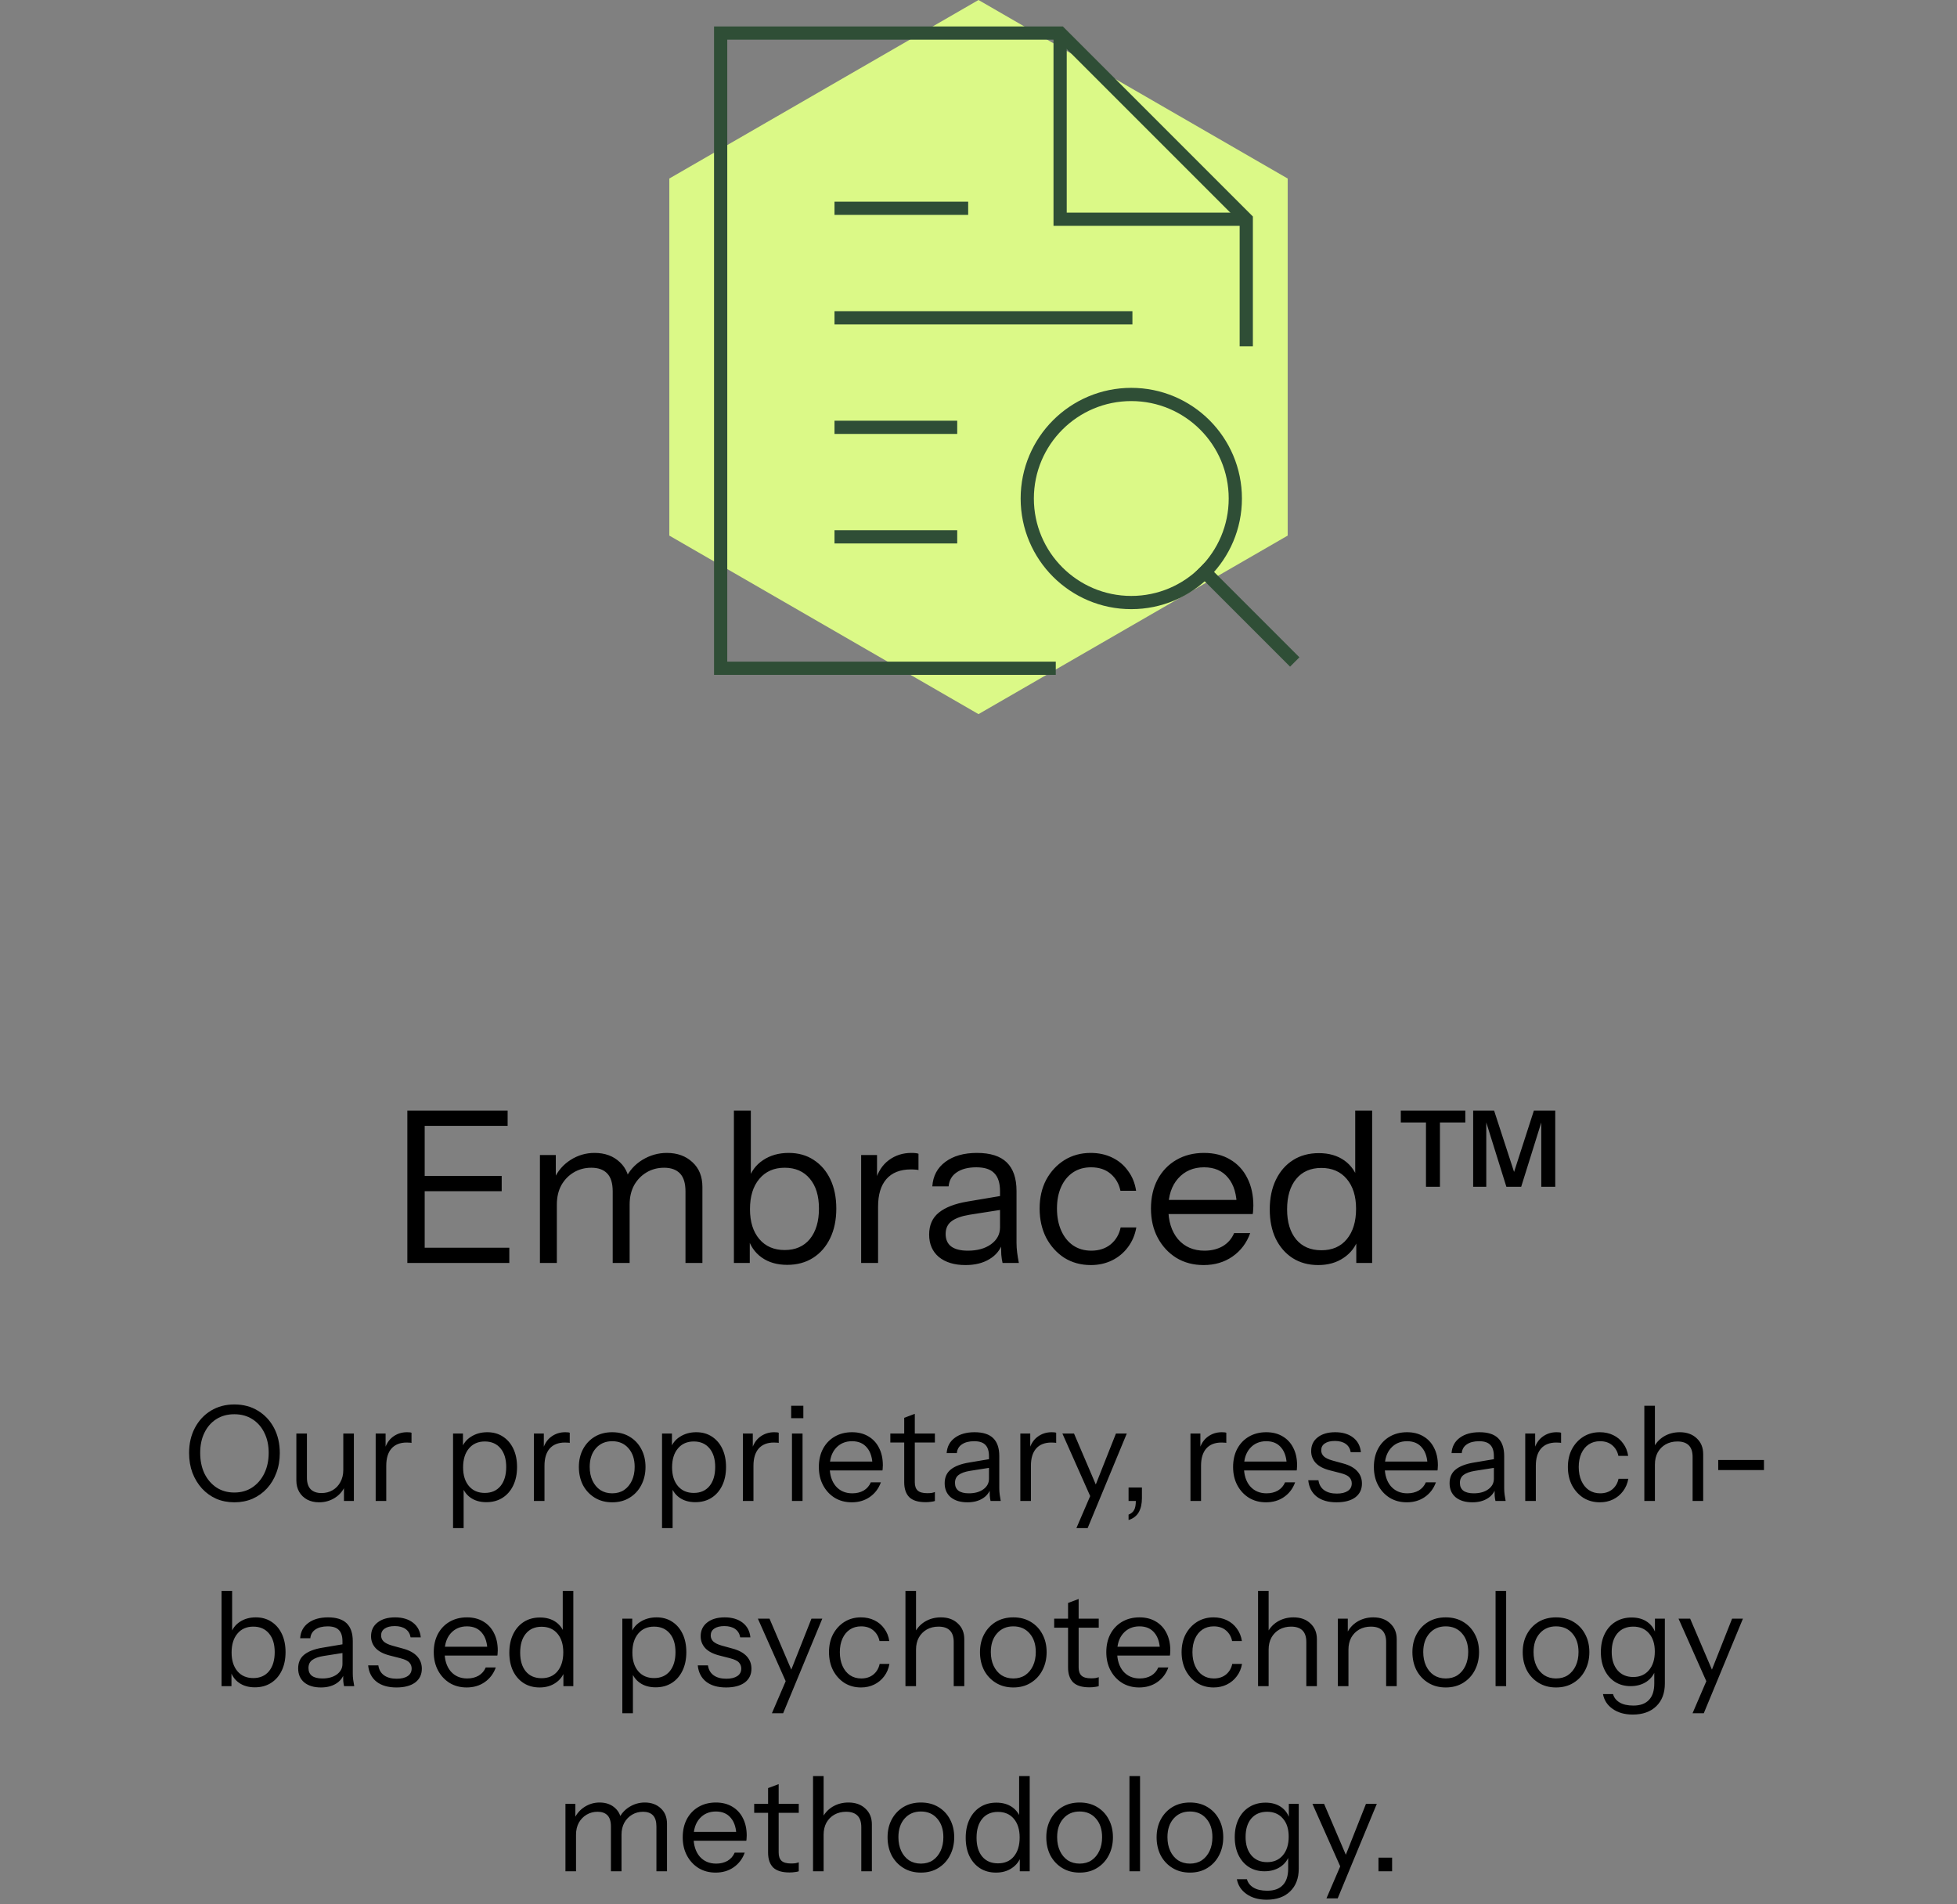
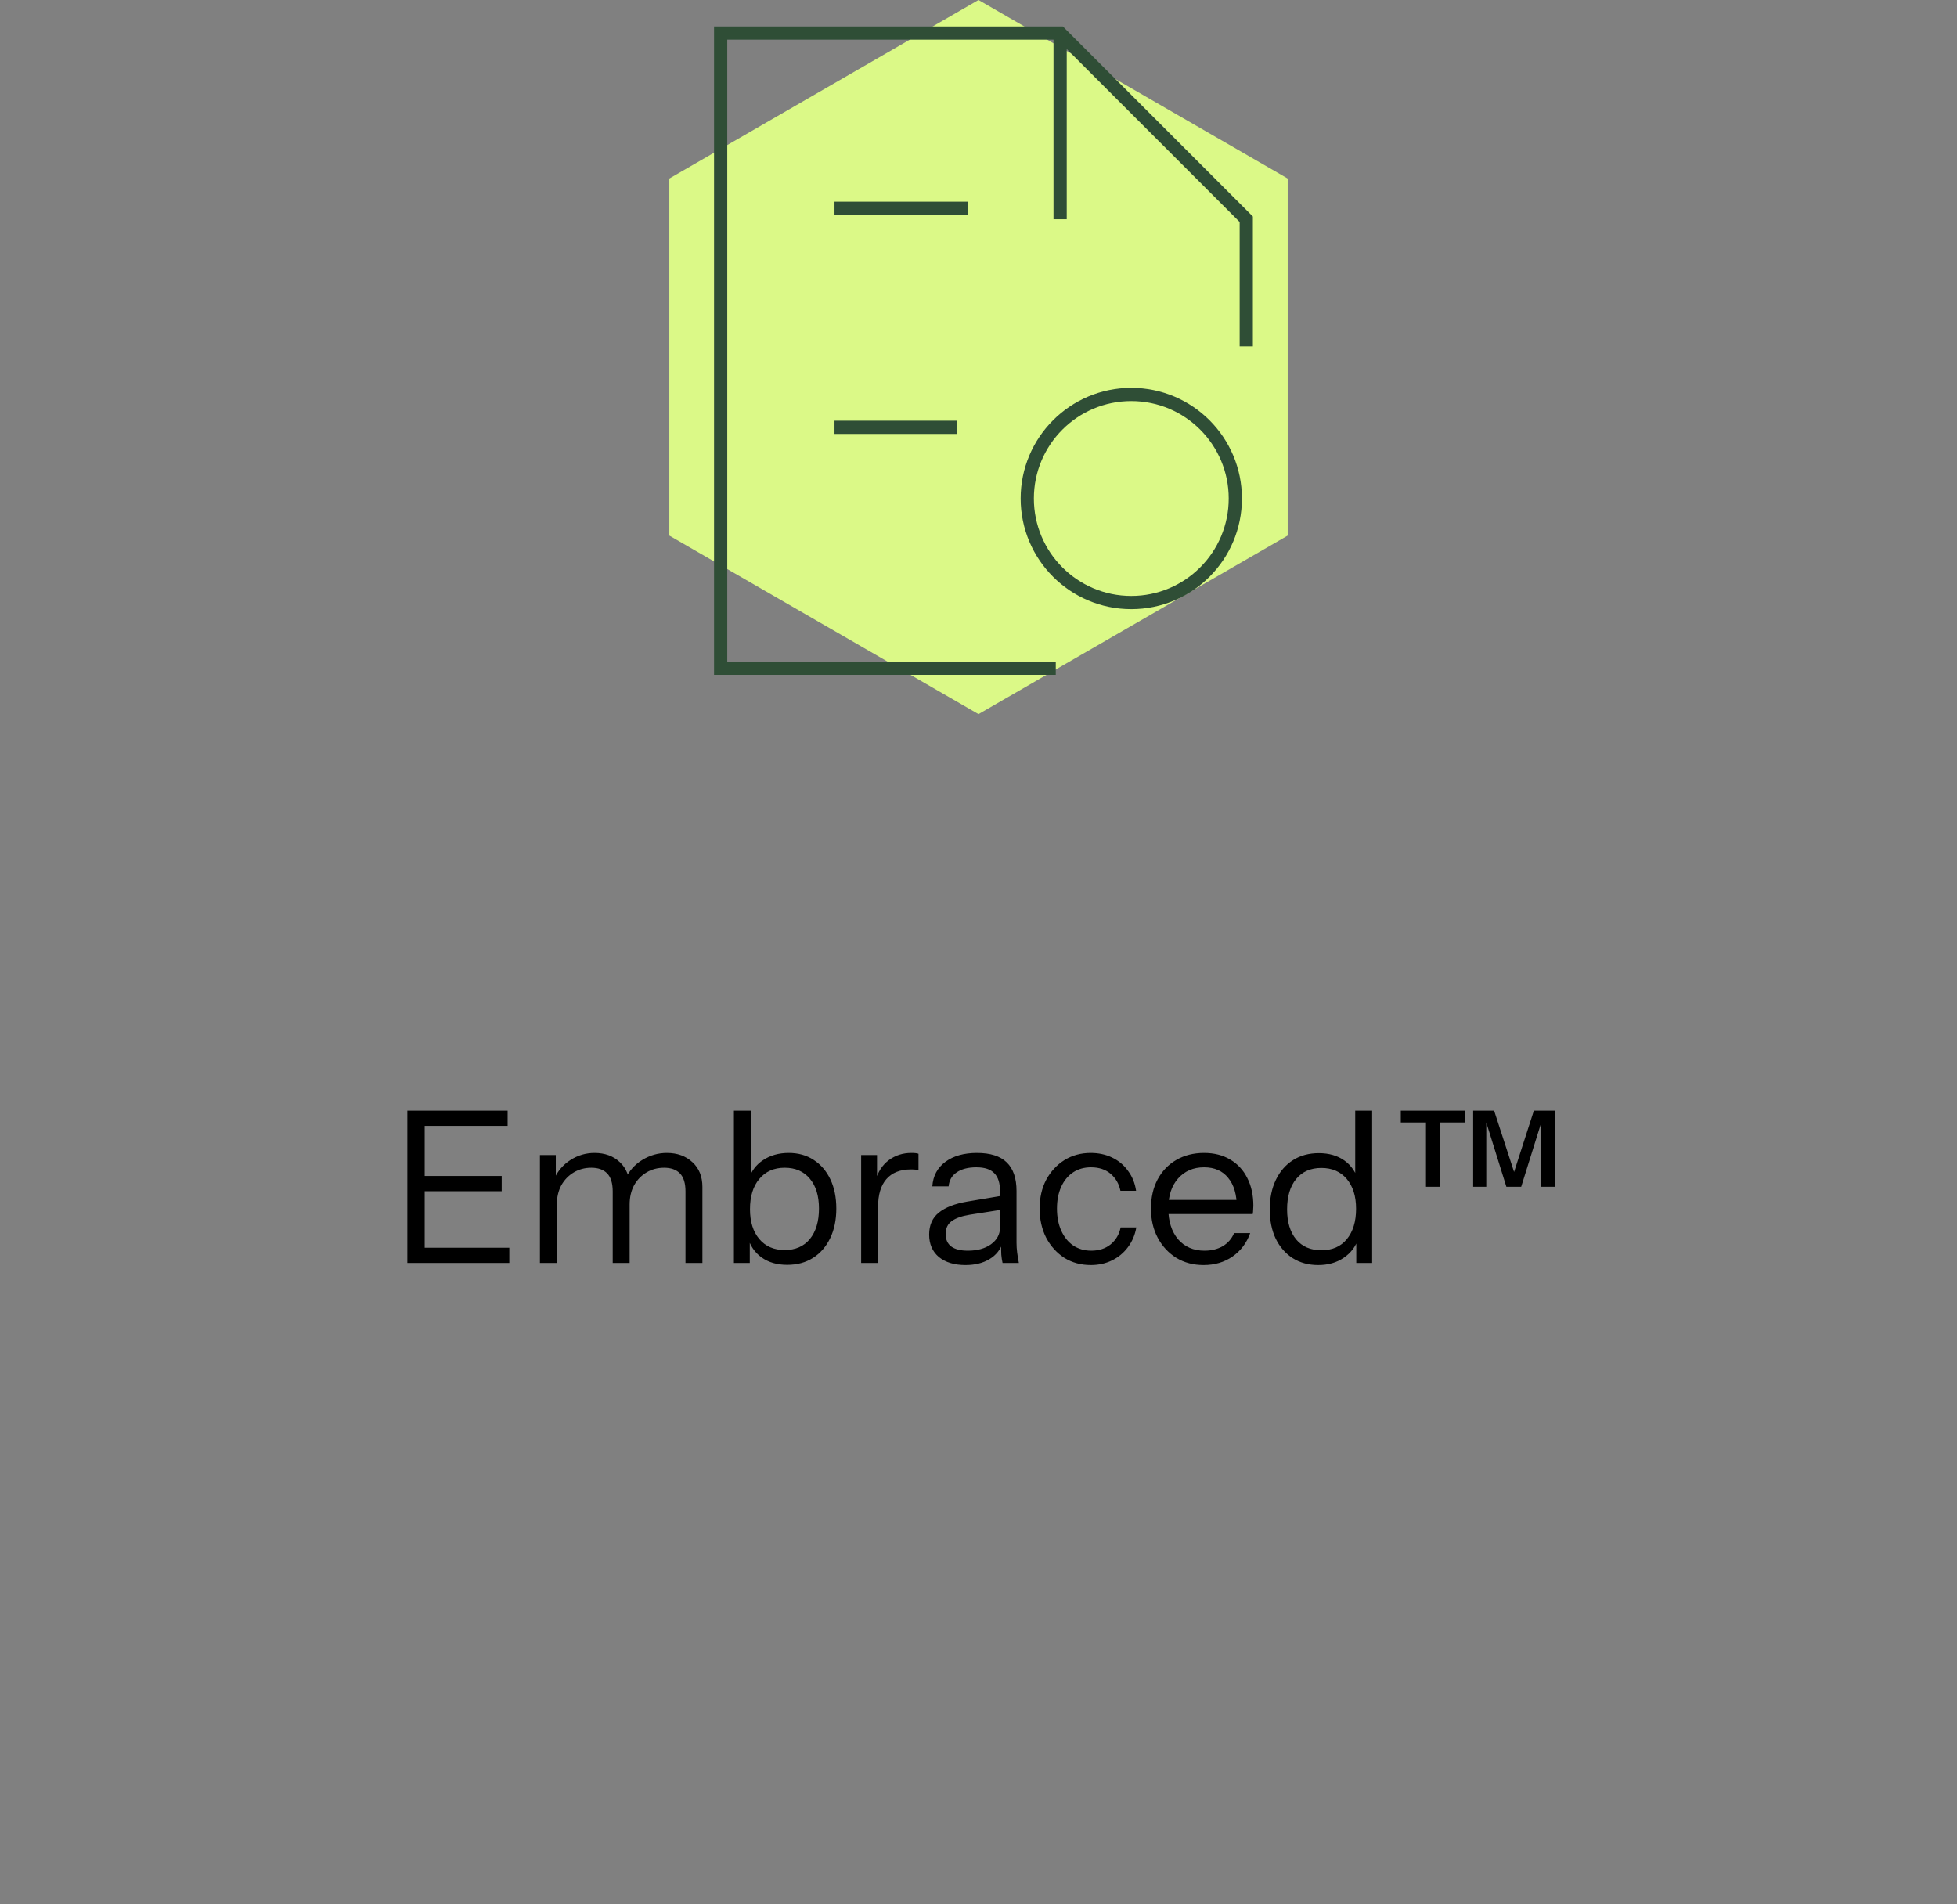
<svg xmlns="http://www.w3.org/2000/svg" width="296" height="288" viewBox="0 0 296 288" fill="none">
  <rect x="0" y="0" width="296" height="288" fill="#808080" stroke="none" />
  <path d="M148 0L194.765 27V81L148 108L101.235 81V27L148 0Z" fill="#DBF987" />
-   <path d="M160.344 5V33.156H188.5" stroke="#2F4E36" stroke-width="2" stroke-miterlimit="10" />
+   <path d="M160.344 5V33.156" stroke="#2F4E36" stroke-width="2" stroke-miterlimit="10" />
  <path d="M188.5 51.375V33.156L160.344 5H109V101.062H158.688" stroke="#2F4E36" stroke-width="2" stroke-miterlimit="10" stroke-linecap="square" />
-   <path d="M143.781 81.188H127.219" stroke="#2F4E36" stroke-width="2" stroke-miterlimit="10" stroke-linecap="square" />
  <path d="M143.781 64.625H127.219" stroke="#2F4E36" stroke-width="2" stroke-miterlimit="10" stroke-linecap="square" />
-   <path d="M170.281 48.062H127.219" stroke="#2F4E36" stroke-width="2" stroke-miterlimit="10" stroke-linecap="square" />
  <path d="M145.438 31.5H127.219" stroke="#2F4E36" stroke-width="2" stroke-miterlimit="10" stroke-linecap="square" />
-   <path d="M195.125 99.406L182.234 86.516" stroke="#2F4E36" stroke-width="2" stroke-miterlimit="10" stroke-linecap="square" />
  <path d="M171.109 91.125C179.799 91.125 186.844 84.081 186.844 75.391C186.844 66.701 179.799 59.656 171.109 59.656C162.42 59.656 155.375 66.701 155.375 75.391C155.375 84.081 162.42 91.125 171.109 91.125Z" stroke="#2F4E36" stroke-width="2" stroke-miterlimit="10" stroke-linecap="square" />
  <path d="M61.611 191V167.96H64.235V191H61.611ZM62.955 191V188.696H77.035V191H62.955ZM62.955 180.152V177.848H75.883V180.152H62.955ZM62.955 170.264V167.96H76.779V170.264H62.955ZM81.665 191V174.68H84.065V178.52H84.225V191H81.665ZM92.673 191V180.184C92.673 178.947 92.396 178.04 91.841 177.464C91.286 176.888 90.486 176.6 89.441 176.6C88.46 176.6 87.574 176.835 86.785 177.304C85.996 177.773 85.366 178.424 84.897 179.256C84.449 180.088 84.225 181.059 84.225 182.168L83.809 178.296C84.364 177.08 85.196 176.12 86.305 175.416C87.414 174.712 88.62 174.36 89.921 174.36C91.5 174.36 92.78 174.829 93.761 175.768C94.742 176.685 95.233 177.933 95.233 179.512V191H92.673ZM103.681 191V180.184C103.681 178.947 103.404 178.04 102.849 177.464C102.294 176.888 101.494 176.6 100.449 176.6C99.468 176.6 98.582 176.835 97.793 177.304C97.004 177.773 96.374 178.424 95.905 179.256C95.457 180.088 95.233 181.059 95.233 182.168L94.593 178.296C95.148 177.08 96.001 176.12 97.153 175.416C98.305 174.712 99.542 174.36 100.865 174.36C102.444 174.36 103.734 174.829 104.737 175.768C105.74 176.685 106.241 177.933 106.241 179.512V191H103.681ZM119.069 191.288C117.533 191.288 116.242 190.915 115.197 190.168C114.152 189.421 113.437 188.365 113.053 187L113.405 186.936V191H111.005V167.96H113.565V178.488L113.213 178.392C113.618 177.133 114.354 176.152 115.421 175.448C116.509 174.723 117.8 174.36 119.293 174.36C120.744 174.36 122.002 174.712 123.069 175.416C124.157 176.12 125 177.101 125.597 178.36C126.194 179.619 126.493 181.091 126.493 182.776C126.493 184.483 126.184 185.976 125.565 187.256C124.946 188.536 124.082 189.528 122.973 190.232C121.864 190.936 120.562 191.288 119.069 191.288ZM118.685 189.048C120.306 189.048 121.576 188.493 122.493 187.384C123.41 186.253 123.869 184.717 123.869 182.776C123.869 180.856 123.41 179.352 122.493 178.264C121.576 177.155 120.306 176.6 118.685 176.6C117.064 176.6 115.784 177.165 114.845 178.296C113.906 179.405 113.437 180.931 113.437 182.872C113.437 184.771 113.906 186.275 114.845 187.384C115.784 188.493 117.064 189.048 118.685 189.048ZM130.251 191V174.68H132.651V178.84H132.811V191H130.251ZM132.811 182.488L132.395 178.616C132.779 177.229 133.462 176.173 134.443 175.448C135.425 174.723 136.555 174.36 137.835 174.36C138.369 174.36 138.731 174.403 138.923 174.488V176.952C138.817 176.909 138.667 176.888 138.475 176.888C138.283 176.867 138.049 176.856 137.771 176.856C136.15 176.856 134.913 177.347 134.059 178.328C133.227 179.288 132.811 180.675 132.811 182.488ZM151.639 191C151.553 190.637 151.489 190.221 151.447 189.752C151.425 189.283 151.415 188.685 151.415 187.96H151.255V180.152C151.255 178.915 150.967 178.008 150.391 177.432C149.836 176.835 148.929 176.536 147.671 176.536C146.433 176.536 145.441 176.792 144.695 177.304C143.969 177.795 143.564 178.499 143.479 179.416H141.015C141.121 177.837 141.783 176.6 142.999 175.704C144.215 174.808 145.804 174.36 147.767 174.36C149.793 174.36 151.297 174.84 152.279 175.8C153.26 176.76 153.751 178.2 153.751 180.12V187.96C153.751 188.429 153.783 188.92 153.847 189.432C153.911 189.923 153.996 190.445 154.103 191H151.639ZM146.039 191.32C144.353 191.32 143.009 190.915 142.007 190.104C141.025 189.272 140.535 188.141 140.535 186.712C140.535 185.283 141.025 184.173 142.007 183.384C142.988 182.595 144.417 182.04 146.295 181.72L151.991 180.76V182.872L146.679 183.704C145.484 183.896 144.577 184.216 143.959 184.664C143.34 185.112 143.031 185.763 143.031 186.616C143.031 187.448 143.308 188.077 143.863 188.504C144.439 188.931 145.281 189.144 146.391 189.144C147.82 189.144 148.983 188.824 149.879 188.184C150.796 187.523 151.255 186.669 151.255 185.624L151.671 187.896C151.329 188.984 150.657 189.827 149.655 190.424C148.673 191.021 147.468 191.32 146.039 191.32ZM164.989 191.32C163.496 191.32 162.162 190.957 160.989 190.232C159.837 189.485 158.92 188.472 158.237 187.192C157.576 185.891 157.245 184.419 157.245 182.776C157.245 181.133 157.576 179.683 158.237 178.424C158.92 177.165 159.837 176.173 160.989 175.448C162.162 174.723 163.485 174.36 164.957 174.36C166.173 174.36 167.261 174.595 168.221 175.064C169.202 175.533 170.002 176.205 170.621 177.08C171.261 177.933 171.666 178.936 171.837 180.088H169.469C169.256 179.043 168.765 178.189 167.997 177.528C167.229 176.867 166.237 176.536 165.021 176.536C163.976 176.536 163.069 176.792 162.301 177.304C161.533 177.816 160.936 178.541 160.509 179.48C160.082 180.419 159.869 181.517 159.869 182.776C159.869 184.035 160.082 185.144 160.509 186.104C160.936 187.064 161.533 187.811 162.301 188.344C163.09 188.877 164.008 189.144 165.053 189.144C166.226 189.144 167.208 188.824 167.997 188.184C168.786 187.523 169.288 186.669 169.501 185.624H171.869C171.677 186.755 171.25 187.757 170.589 188.632C169.949 189.485 169.149 190.147 168.189 190.616C167.229 191.085 166.162 191.32 164.989 191.32ZM182.053 191.32C180.496 191.32 179.12 190.957 177.925 190.232C176.73 189.485 175.792 188.472 175.109 187.192C174.426 185.912 174.085 184.44 174.085 182.776C174.085 181.112 174.416 179.651 175.077 178.392C175.76 177.112 176.709 176.12 177.925 175.416C179.141 174.712 180.538 174.36 182.117 174.36C183.632 174.36 184.944 174.691 186.053 175.352C187.184 176.013 188.048 176.941 188.645 178.136C189.264 179.331 189.573 180.739 189.573 182.36C189.573 182.573 189.562 182.776 189.541 182.968C189.541 183.16 189.52 183.373 189.477 183.608H176.005V181.464H187.909L187.077 182.648C187.077 180.685 186.64 179.181 185.765 178.136C184.912 177.069 183.696 176.536 182.117 176.536C180.496 176.536 179.184 177.101 178.181 178.232C177.2 179.341 176.709 180.845 176.709 182.744C176.709 184.685 177.2 186.243 178.181 187.416C179.184 188.568 180.517 189.144 182.181 189.144C183.226 189.144 184.144 188.92 184.933 188.472C185.722 188.003 186.298 187.341 186.661 186.488H189.093C188.56 187.981 187.664 189.165 186.405 190.04C185.168 190.893 183.717 191.32 182.053 191.32ZM205.14 191V187.192L205.46 187.288C205.054 188.525 204.308 189.507 203.22 190.232C202.153 190.957 200.873 191.32 199.38 191.32C197.908 191.32 196.617 190.968 195.508 190.264C194.42 189.56 193.566 188.579 192.948 187.32C192.35 186.061 192.052 184.589 192.052 182.904C192.052 181.197 192.361 179.704 192.98 178.424C193.598 177.144 194.462 176.152 195.572 175.448C196.681 174.744 197.982 174.392 199.476 174.392C201.012 174.392 202.302 174.765 203.348 175.512C204.393 176.259 205.108 177.315 205.492 178.68L204.98 178.744V167.96H207.54V191H205.14ZM199.86 189.08C201.502 189.08 202.782 188.525 203.7 187.416C204.638 186.285 205.108 184.749 205.108 182.808C205.108 180.909 204.638 179.405 203.7 178.296C202.761 177.187 201.481 176.632 199.86 176.632C198.238 176.632 196.969 177.187 196.052 178.296C195.134 179.405 194.676 180.941 194.676 182.904C194.676 184.824 195.134 186.339 196.052 187.448C196.969 188.536 198.238 189.08 199.86 189.08ZM215.682 179.48V168.376H217.794V179.48H215.682ZM211.874 169.752V167.96H221.634V169.752H211.874ZM222.818 179.48V167.96H225.986L229.602 179.064H228.418L232.002 167.96H235.234V179.48H233.122V168.632H233.474L230.082 179.48H227.842L224.482 168.728H224.802V179.48H222.818Z" fill="black" />
-   <path d="M35.46 227.2C34.46 227.2 33.54 227.02 32.7 226.66C31.873 226.287 31.153 225.767 30.54 225.1C29.926 224.42 29.446 223.627 29.1 222.72C28.766 221.813 28.6 220.82 28.6 219.74C28.6 218.313 28.893 217.047 29.48 215.94C30.066 214.833 30.873 213.967 31.9 213.34C32.94 212.713 34.12 212.4 35.44 212.4C36.786 212.4 37.973 212.713 39 213.34C40.04 213.967 40.853 214.833 41.44 215.94C42.026 217.047 42.32 218.32 42.32 219.76C42.32 220.84 42.146 221.833 41.8 222.74C41.466 223.647 40.993 224.433 40.38 225.1C39.766 225.767 39.04 226.287 38.2 226.66C37.36 227.02 36.446 227.2 35.46 227.2ZM35.44 225.72C36.466 225.72 37.366 225.467 38.14 224.96C38.926 224.44 39.54 223.727 39.98 222.82C40.42 221.913 40.64 220.88 40.64 219.72C40.64 218.573 40.42 217.56 39.98 216.68C39.553 215.8 38.946 215.113 38.16 214.62C37.386 214.127 36.48 213.88 35.44 213.88C34.4 213.88 33.493 214.127 32.72 214.62C31.946 215.113 31.346 215.8 30.92 216.68C30.493 217.547 30.28 218.56 30.28 219.72C30.28 220.893 30.493 221.933 30.92 222.84C31.36 223.733 31.966 224.44 32.74 224.96C33.513 225.467 34.413 225.72 35.44 225.72ZM48.264 227.2C47.597 227.2 47.004 227.067 46.484 226.8C45.964 226.52 45.557 226.133 45.264 225.64C44.971 225.133 44.824 224.553 44.824 223.9V216.8H46.424V223.48C46.424 224.253 46.611 224.833 46.984 225.22C47.371 225.607 47.917 225.8 48.624 225.8C49.264 225.8 49.831 225.653 50.324 225.36C50.818 225.067 51.204 224.66 51.484 224.14C51.778 223.607 51.924 223 51.924 222.32L52.184 224.74C51.851 225.5 51.331 226.1 50.624 226.54C49.917 226.98 49.131 227.2 48.264 227.2ZM52.024 227V224.6H51.924V216.8H53.524V227H52.024ZM56.822 227V216.8H58.322V219.4H58.422V227H56.822ZM58.422 221.68L58.161 219.26C58.401 218.393 58.828 217.733 59.441 217.28C60.055 216.827 60.761 216.6 61.562 216.6C61.895 216.6 62.121 216.627 62.242 216.68V218.22C62.175 218.193 62.081 218.18 61.962 218.18C61.842 218.167 61.695 218.16 61.522 218.16C60.508 218.16 59.735 218.467 59.202 219.08C58.681 219.68 58.422 220.547 58.422 221.68ZM73.565 227.18C72.605 227.18 71.799 226.947 71.145 226.48C70.492 226.013 70.045 225.353 69.805 224.5L70.125 224.46V231.1H68.525V216.8H70.025V219.18L69.805 219.12C70.059 218.333 70.539 217.72 71.245 217.28C71.952 216.827 72.772 216.6 73.705 216.6C74.612 216.6 75.399 216.82 76.065 217.26C76.745 217.7 77.272 218.313 77.645 219.1C78.019 219.887 78.205 220.807 78.205 221.86C78.205 222.927 78.012 223.86 77.625 224.66C77.239 225.46 76.699 226.08 76.005 226.52C75.312 226.96 74.499 227.18 73.565 227.18ZM73.325 225.78C74.339 225.78 75.132 225.433 75.705 224.74C76.279 224.033 76.565 223.073 76.565 221.86C76.565 220.66 76.279 219.72 75.705 219.04C75.132 218.347 74.339 218 73.325 218C72.312 218 71.512 218.353 70.925 219.06C70.339 219.753 70.045 220.707 70.045 221.92C70.045 223.107 70.339 224.047 70.925 224.74C71.512 225.433 72.312 225.78 73.325 225.78ZM80.754 227V216.8H82.254V219.4H82.354V227H80.754ZM82.354 221.68L82.094 219.26C82.334 218.393 82.761 217.733 83.374 217.28C83.988 216.827 84.694 216.6 85.494 216.6C85.828 216.6 86.054 216.627 86.174 216.68V218.22C86.108 218.193 86.014 218.18 85.894 218.18C85.774 218.167 85.628 218.16 85.454 218.16C84.441 218.16 83.668 218.467 83.134 219.08C82.614 219.68 82.354 220.547 82.354 221.68ZM92.594 227.2C91.594 227.2 90.714 226.967 89.954 226.5C89.194 226.033 88.601 225.4 88.174 224.6C87.761 223.787 87.554 222.873 87.554 221.86C87.554 220.833 87.768 219.927 88.194 219.14C88.621 218.353 89.208 217.733 89.954 217.28C90.714 216.827 91.594 216.6 92.594 216.6C93.608 216.6 94.488 216.827 95.234 217.28C95.994 217.733 96.581 218.353 96.994 219.14C97.421 219.927 97.634 220.833 97.634 221.86C97.634 222.873 97.421 223.787 96.994 224.6C96.581 225.4 95.994 226.033 95.234 226.5C94.488 226.967 93.608 227.2 92.594 227.2ZM92.594 225.84C93.288 225.84 93.888 225.673 94.394 225.34C94.901 224.993 95.294 224.52 95.574 223.92C95.854 223.32 95.994 222.627 95.994 221.84C95.994 220.667 95.681 219.727 95.054 219.02C94.441 218.313 93.621 217.96 92.594 217.96C91.581 217.96 90.761 218.313 90.134 219.02C89.508 219.727 89.194 220.667 89.194 221.84C89.194 222.627 89.334 223.32 89.614 223.92C89.894 224.52 90.288 224.993 90.794 225.34C91.314 225.673 91.914 225.84 92.594 225.84ZM105.174 227.18C104.214 227.18 103.407 226.947 102.754 226.48C102.101 226.013 101.654 225.353 101.414 224.5L101.734 224.46V231.1H100.134V216.8H101.634V219.18L101.414 219.12C101.667 218.333 102.147 217.72 102.854 217.28C103.561 216.827 104.381 216.6 105.314 216.6C106.221 216.6 107.007 216.82 107.674 217.26C108.354 217.7 108.881 218.313 109.254 219.1C109.627 219.887 109.814 220.807 109.814 221.86C109.814 222.927 109.621 223.86 109.234 224.66C108.847 225.46 108.307 226.08 107.614 226.52C106.921 226.96 106.107 227.18 105.174 227.18ZM104.934 225.78C105.947 225.78 106.741 225.433 107.314 224.74C107.887 224.033 108.174 223.073 108.174 221.86C108.174 220.66 107.887 219.72 107.314 219.04C106.741 218.347 105.947 218 104.934 218C103.921 218 103.121 218.353 102.534 219.06C101.947 219.753 101.654 220.707 101.654 221.92C101.654 223.107 101.947 224.047 102.534 224.74C103.121 225.433 103.921 225.78 104.934 225.78ZM112.363 227V216.8H113.863V219.4H113.963V227H112.363ZM113.963 221.68L113.703 219.26C113.943 218.393 114.37 217.733 114.983 217.28C115.596 216.827 116.303 216.6 117.103 216.6C117.436 216.6 117.663 216.627 117.783 216.68V218.22C117.716 218.193 117.623 218.18 117.503 218.18C117.383 218.167 117.236 218.16 117.063 218.16C116.05 218.16 115.276 218.467 114.743 219.08C114.223 219.68 113.963 220.547 113.963 221.68ZM119.787 227V216.8H121.387V227H119.787ZM119.667 214.48V212.6H121.507V214.48H119.667ZM128.833 227.2C127.859 227.2 126.999 226.973 126.253 226.52C125.506 226.053 124.919 225.42 124.493 224.62C124.066 223.82 123.853 222.9 123.853 221.86C123.853 220.82 124.059 219.907 124.473 219.12C124.899 218.32 125.493 217.7 126.253 217.26C127.013 216.82 127.886 216.6 128.873 216.6C129.819 216.6 130.639 216.807 131.333 217.22C132.039 217.633 132.579 218.213 132.953 218.96C133.339 219.707 133.533 220.587 133.533 221.6C133.533 221.733 133.526 221.86 133.513 221.98C133.513 222.1 133.499 222.233 133.473 222.38H125.053V221.04H132.493L131.973 221.78C131.973 220.553 131.699 219.613 131.153 218.96C130.619 218.293 129.859 217.96 128.873 217.96C127.859 217.96 127.039 218.313 126.413 219.02C125.799 219.713 125.493 220.653 125.493 221.84C125.493 223.053 125.799 224.027 126.413 224.76C127.039 225.48 127.873 225.84 128.913 225.84C129.566 225.84 130.139 225.7 130.633 225.42C131.126 225.127 131.486 224.713 131.713 224.18H133.233C132.899 225.113 132.339 225.853 131.553 226.4C130.779 226.933 129.873 227.2 128.833 227.2ZM140.005 227.18C138.871 227.18 138.045 226.927 137.525 226.42C137.018 225.9 136.765 225.153 136.765 224.18V214.42L138.365 213.82V224.16C138.365 224.733 138.511 225.153 138.805 225.42C139.098 225.687 139.578 225.82 140.245 225.82C140.511 225.82 140.738 225.807 140.925 225.78C141.125 225.74 141.285 225.693 141.405 225.64V227C141.271 227.053 141.078 227.093 140.825 227.12C140.585 227.16 140.311 227.18 140.005 227.18ZM134.665 218.16V216.8H141.405V218.16H134.665ZM149.824 227C149.77 226.773 149.73 226.513 149.704 226.22C149.69 225.927 149.684 225.553 149.684 225.1H149.584V220.22C149.584 219.447 149.404 218.88 149.044 218.52C148.697 218.147 148.13 217.96 147.344 217.96C146.57 217.96 145.95 218.12 145.484 218.44C145.03 218.747 144.777 219.187 144.724 219.76H143.184C143.25 218.773 143.664 218 144.424 217.44C145.184 216.88 146.177 216.6 147.404 216.6C148.67 216.6 149.61 216.9 150.224 217.5C150.837 218.1 151.144 219 151.144 220.2V225.1C151.144 225.393 151.164 225.7 151.204 226.02C151.244 226.327 151.297 226.653 151.364 227H149.824ZM146.324 227.2C145.27 227.2 144.43 226.947 143.804 226.44C143.19 225.92 142.884 225.213 142.884 224.32C142.884 223.427 143.19 222.733 143.804 222.24C144.417 221.747 145.31 221.4 146.484 221.2L150.044 220.6V221.92L146.724 222.44C145.977 222.56 145.41 222.76 145.024 223.04C144.637 223.32 144.444 223.727 144.444 224.26C144.444 224.78 144.617 225.173 144.964 225.44C145.324 225.707 145.85 225.84 146.544 225.84C147.437 225.84 148.164 225.64 148.724 225.24C149.297 224.827 149.584 224.293 149.584 223.64L149.844 225.06C149.63 225.74 149.21 226.267 148.584 226.64C147.97 227.013 147.217 227.2 146.324 227.2ZM154.328 227V216.8H155.828V219.4H155.928V227H154.328ZM155.928 221.68L155.668 219.26C155.908 218.393 156.334 217.733 156.948 217.28C157.561 216.827 158.268 216.6 159.068 216.6C159.401 216.6 159.628 216.627 159.748 216.68V218.22C159.681 218.193 159.588 218.18 159.468 218.18C159.348 218.167 159.201 218.16 159.028 218.16C158.014 218.16 157.241 218.467 156.708 219.08C156.188 219.68 155.928 220.547 155.928 221.68ZM162.808 231.1L165.088 225.8L165.448 225.24L168.788 216.8H170.428L164.508 231.1H162.808ZM165.268 227.1L160.688 216.8H162.448L166.388 226.02L165.268 227.1ZM170.698 229.88V229.06C171.085 228.913 171.365 228.68 171.538 228.36C171.712 228.053 171.798 227.58 171.798 226.94L172.418 227H170.698V224.96H172.718V226.58C172.718 227.433 172.558 228.14 172.238 228.7C171.918 229.26 171.405 229.653 170.698 229.88ZM180.06 227V216.8H181.56V219.4H181.66V227H180.06ZM181.66 221.68L181.4 219.26C181.64 218.393 182.066 217.733 182.68 217.28C183.293 216.827 184 216.6 184.8 216.6C185.133 216.6 185.36 216.627 185.48 216.68V218.22C185.413 218.193 185.32 218.18 185.2 218.18C185.08 218.167 184.933 218.16 184.76 218.16C183.746 218.16 182.973 218.467 182.44 219.08C181.92 219.68 181.66 220.547 181.66 221.68ZM191.488 227.2C190.515 227.2 189.655 226.973 188.908 226.52C188.162 226.053 187.575 225.42 187.148 224.62C186.722 223.82 186.508 222.9 186.508 221.86C186.508 220.82 186.715 219.907 187.128 219.12C187.555 218.32 188.148 217.7 188.908 217.26C189.668 216.82 190.542 216.6 191.528 216.6C192.475 216.6 193.295 216.807 193.988 217.22C194.695 217.633 195.235 218.213 195.608 218.96C195.995 219.707 196.188 220.587 196.188 221.6C196.188 221.733 196.182 221.86 196.168 221.98C196.168 222.1 196.155 222.233 196.128 222.38H187.708V221.04H195.148L194.628 221.78C194.628 220.553 194.355 219.613 193.808 218.96C193.275 218.293 192.515 217.96 191.528 217.96C190.515 217.96 189.695 218.313 189.068 219.02C188.455 219.713 188.148 220.653 188.148 221.84C188.148 223.053 188.455 224.027 189.068 224.76C189.695 225.48 190.528 225.84 191.568 225.84C192.222 225.84 192.795 225.7 193.288 225.42C193.782 225.127 194.142 224.713 194.368 224.18H195.888C195.555 225.113 194.995 225.853 194.208 226.4C193.435 226.933 192.528 227.2 191.488 227.2ZM202.157 227.2C200.904 227.2 199.904 226.913 199.157 226.34C198.411 225.753 197.984 224.927 197.877 223.86H199.417C199.511 224.513 199.797 225.013 200.277 225.36C200.757 225.707 201.397 225.88 202.197 225.88C202.904 225.88 203.457 225.747 203.857 225.48C204.257 225.213 204.457 224.833 204.457 224.34C204.457 223.993 204.344 223.693 204.117 223.44C203.891 223.173 203.437 222.953 202.757 222.78L201.117 222.36C200.184 222.12 199.484 221.753 199.017 221.26C198.551 220.753 198.317 220.153 198.317 219.46C198.317 218.58 198.644 217.887 199.297 217.38C199.951 216.86 200.837 216.6 201.957 216.6C203.064 216.6 203.964 216.867 204.657 217.4C205.351 217.933 205.744 218.673 205.837 219.62H204.297C204.204 219.073 203.951 218.653 203.537 218.36C203.124 218.067 202.577 217.92 201.897 217.92C201.244 217.92 200.737 218.047 200.377 218.3C200.017 218.54 199.837 218.887 199.837 219.34C199.837 219.687 199.964 219.987 200.217 220.24C200.484 220.493 200.924 220.707 201.537 220.88L203.137 221.32C204.084 221.573 204.797 221.96 205.277 222.48C205.757 223 205.997 223.627 205.997 224.36C205.997 225.253 205.657 225.953 204.977 226.46C204.297 226.953 203.357 227.2 202.157 227.2ZM212.782 227.2C211.809 227.2 210.949 226.973 210.202 226.52C209.455 226.053 208.869 225.42 208.442 224.62C208.015 223.82 207.802 222.9 207.802 221.86C207.802 220.82 208.009 219.907 208.422 219.12C208.849 218.32 209.442 217.7 210.202 217.26C210.962 216.82 211.835 216.6 212.822 216.6C213.769 216.6 214.589 216.807 215.282 217.22C215.989 217.633 216.529 218.213 216.902 218.96C217.289 219.707 217.482 220.587 217.482 221.6C217.482 221.733 217.475 221.86 217.462 221.98C217.462 222.1 217.449 222.233 217.422 222.38H209.002V221.04H216.442L215.922 221.78C215.922 220.553 215.649 219.613 215.102 218.96C214.569 218.293 213.809 217.96 212.822 217.96C211.809 217.96 210.989 218.313 210.362 219.02C209.749 219.713 209.442 220.653 209.442 221.84C209.442 223.053 209.749 224.027 210.362 224.76C210.989 225.48 211.822 225.84 212.862 225.84C213.515 225.84 214.089 225.7 214.582 225.42C215.075 225.127 215.435 224.713 215.662 224.18H217.182C216.849 225.113 216.289 225.853 215.502 226.4C214.729 226.933 213.822 227.2 212.782 227.2ZM226.192 227C226.139 226.773 226.099 226.513 226.072 226.22C226.059 225.927 226.052 225.553 226.052 225.1H225.952V220.22C225.952 219.447 225.772 218.88 225.412 218.52C225.066 218.147 224.499 217.96 223.712 217.96C222.939 217.96 222.319 218.12 221.852 218.44C221.399 218.747 221.146 219.187 221.092 219.76H219.552C219.619 218.773 220.032 218 220.792 217.44C221.552 216.88 222.546 216.6 223.772 216.6C225.039 216.6 225.979 216.9 226.592 217.5C227.206 218.1 227.512 219 227.512 220.2V225.1C227.512 225.393 227.532 225.7 227.572 226.02C227.612 226.327 227.666 226.653 227.732 227H226.192ZM222.692 227.2C221.639 227.2 220.799 226.947 220.172 226.44C219.559 225.92 219.252 225.213 219.252 224.32C219.252 223.427 219.559 222.733 220.172 222.24C220.786 221.747 221.679 221.4 222.852 221.2L226.412 220.6V221.92L223.092 222.44C222.346 222.56 221.779 222.76 221.392 223.04C221.006 223.32 220.812 223.727 220.812 224.26C220.812 224.78 220.986 225.173 221.332 225.44C221.692 225.707 222.219 225.84 222.912 225.84C223.806 225.84 224.532 225.64 225.092 225.24C225.666 224.827 225.952 224.293 225.952 223.64L226.212 225.06C225.999 225.74 225.579 226.267 224.952 226.64C224.339 227.013 223.586 227.2 222.692 227.2ZM230.696 227V216.8H232.196V219.4H232.296V227H230.696ZM232.296 221.68L232.036 219.26C232.276 218.393 232.703 217.733 233.316 217.28C233.93 216.827 234.636 216.6 235.436 216.6C235.77 216.6 235.996 216.627 236.116 216.68V218.22C236.05 218.193 235.956 218.18 235.836 218.18C235.716 218.167 235.57 218.16 235.396 218.16C234.383 218.16 233.61 218.467 233.076 219.08C232.556 219.68 232.296 220.547 232.296 221.68ZM241.985 227.2C241.052 227.2 240.218 226.973 239.485 226.52C238.765 226.053 238.192 225.42 237.765 224.62C237.352 223.807 237.145 222.887 237.145 221.86C237.145 220.833 237.352 219.927 237.765 219.14C238.192 218.353 238.765 217.733 239.485 217.28C240.218 216.827 241.045 216.6 241.965 216.6C242.725 216.6 243.405 216.747 244.005 217.04C244.618 217.333 245.118 217.753 245.505 218.3C245.905 218.833 246.158 219.46 246.265 220.18H244.785C244.652 219.527 244.345 218.993 243.865 218.58C243.385 218.167 242.765 217.96 242.005 217.96C241.352 217.96 240.785 218.12 240.305 218.44C239.825 218.76 239.452 219.213 239.185 219.8C238.918 220.387 238.785 221.073 238.785 221.86C238.785 222.647 238.918 223.34 239.185 223.94C239.452 224.54 239.825 225.007 240.305 225.34C240.798 225.673 241.372 225.84 242.025 225.84C242.758 225.84 243.372 225.64 243.865 225.24C244.358 224.827 244.672 224.293 244.805 223.64H246.285C246.165 224.347 245.898 224.973 245.485 225.52C245.085 226.053 244.585 226.467 243.985 226.76C243.385 227.053 242.718 227.2 241.985 227.2ZM248.709 227V212.6H250.309V227H248.709ZM256.009 227V220.32C256.009 219.547 255.816 218.967 255.429 218.58C255.042 218.193 254.469 218 253.709 218C253.042 218 252.449 218.147 251.929 218.44C251.422 218.733 251.022 219.14 250.729 219.66C250.449 220.18 250.309 220.787 250.309 221.48L250.049 219.06C250.396 218.3 250.922 217.7 251.629 217.26C252.349 216.82 253.162 216.6 254.069 216.6C255.136 216.6 255.989 216.907 256.629 217.52C257.282 218.12 257.609 218.913 257.609 219.9V227H256.009ZM259.883 222.32V220.8H266.803V222.32H259.883ZM38.55 255.18C37.59 255.18 36.783 254.947 36.13 254.48C35.476 254.013 35.03 253.353 34.79 252.5L35.01 252.46V255H33.51V240.6H35.11V247.18L34.89 247.12C35.143 246.333 35.603 245.72 36.27 245.28C36.95 244.827 37.756 244.6 38.69 244.6C39.596 244.6 40.383 244.82 41.05 245.26C41.73 245.7 42.256 246.313 42.63 247.1C43.003 247.887 43.19 248.807 43.19 249.86C43.19 250.927 42.996 251.86 42.61 252.66C42.223 253.46 41.683 254.08 40.99 254.52C40.296 254.96 39.483 255.18 38.55 255.18ZM38.31 253.78C39.323 253.78 40.116 253.433 40.69 252.74C41.263 252.033 41.55 251.073 41.55 249.86C41.55 248.66 41.263 247.72 40.69 247.04C40.116 246.347 39.323 246 38.31 246C37.296 246 36.496 246.353 35.91 247.06C35.323 247.753 35.03 248.707 35.03 249.92C35.03 251.107 35.323 252.047 35.91 252.74C36.496 253.433 37.296 253.78 38.31 253.78ZM52.038 255C51.984 254.773 51.944 254.513 51.918 254.22C51.904 253.927 51.898 253.553 51.898 253.1H51.798V248.22C51.798 247.447 51.618 246.88 51.258 246.52C50.911 246.147 50.344 245.96 49.558 245.96C48.784 245.96 48.164 246.12 47.698 246.44C47.244 246.747 46.991 247.187 46.938 247.76H45.398C45.464 246.773 45.878 246 46.638 245.44C47.398 244.88 48.391 244.6 49.618 244.6C50.884 244.6 51.824 244.9 52.438 245.5C53.051 246.1 53.358 247 53.358 248.2V253.1C53.358 253.393 53.378 253.7 53.418 254.02C53.458 254.327 53.511 254.653 53.578 255H52.038ZM48.538 255.2C47.484 255.2 46.644 254.947 46.018 254.44C45.404 253.92 45.098 253.213 45.098 252.32C45.098 251.427 45.404 250.733 46.018 250.24C46.631 249.747 47.524 249.4 48.698 249.2L52.258 248.6V249.92L48.938 250.44C48.191 250.56 47.624 250.76 47.238 251.04C46.851 251.32 46.658 251.727 46.658 252.26C46.658 252.78 46.831 253.173 47.178 253.44C47.538 253.707 48.064 253.84 48.758 253.84C49.651 253.84 50.378 253.64 50.938 253.24C51.511 252.827 51.798 252.293 51.798 251.64L52.058 253.06C51.844 253.74 51.424 254.267 50.798 254.64C50.184 255.013 49.431 255.2 48.538 255.2ZM59.963 255.2C58.709 255.2 57.709 254.913 56.963 254.34C56.216 253.753 55.789 252.927 55.683 251.86H57.223C57.316 252.513 57.603 253.013 58.083 253.36C58.563 253.707 59.203 253.88 60.003 253.88C60.709 253.88 61.263 253.747 61.663 253.48C62.063 253.213 62.263 252.833 62.263 252.34C62.263 251.993 62.149 251.693 61.923 251.44C61.696 251.173 61.243 250.953 60.563 250.78L58.923 250.36C57.989 250.12 57.289 249.753 56.823 249.26C56.356 248.753 56.123 248.153 56.123 247.46C56.123 246.58 56.449 245.887 57.103 245.38C57.756 244.86 58.643 244.6 59.763 244.6C60.869 244.6 61.769 244.867 62.463 245.4C63.156 245.933 63.549 246.673 63.643 247.62H62.103C62.009 247.073 61.756 246.653 61.343 246.36C60.929 246.067 60.383 245.92 59.703 245.92C59.049 245.92 58.543 246.047 58.183 246.3C57.823 246.54 57.643 246.887 57.643 247.34C57.643 247.687 57.769 247.987 58.023 248.24C58.289 248.493 58.729 248.707 59.343 248.88L60.943 249.32C61.889 249.573 62.603 249.96 63.083 250.48C63.563 251 63.803 251.627 63.803 252.36C63.803 253.253 63.463 253.953 62.783 254.46C62.103 254.953 61.163 255.2 59.963 255.2ZM70.587 255.2C69.614 255.2 68.754 254.973 68.007 254.52C67.261 254.053 66.674 253.42 66.247 252.62C65.821 251.82 65.607 250.9 65.607 249.86C65.607 248.82 65.814 247.907 66.227 247.12C66.654 246.32 67.247 245.7 68.007 245.26C68.767 244.82 69.641 244.6 70.627 244.6C71.574 244.6 72.394 244.807 73.087 245.22C73.794 245.633 74.334 246.213 74.707 246.96C75.094 247.707 75.287 248.587 75.287 249.6C75.287 249.733 75.281 249.86 75.267 249.98C75.267 250.1 75.254 250.233 75.227 250.38H66.807V249.04H74.247L73.727 249.78C73.727 248.553 73.454 247.613 72.907 246.96C72.374 246.293 71.614 245.96 70.627 245.96C69.614 245.96 68.794 246.313 68.167 247.02C67.554 247.713 67.247 248.653 67.247 249.84C67.247 251.053 67.554 252.027 68.167 252.76C68.794 253.48 69.627 253.84 70.667 253.84C71.321 253.84 71.894 253.7 72.387 253.42C72.881 253.127 73.241 252.713 73.467 252.18H74.987C74.654 253.113 74.094 253.853 73.307 254.4C72.534 254.933 71.627 255.2 70.587 255.2ZM85.216 255V252.62L85.416 252.68C85.163 253.453 84.697 254.067 84.016 254.52C83.35 254.973 82.55 255.2 81.617 255.2C80.697 255.2 79.89 254.98 79.197 254.54C78.516 254.1 77.983 253.487 77.597 252.7C77.223 251.913 77.037 250.993 77.037 249.94C77.037 248.873 77.23 247.94 77.617 247.14C78.003 246.34 78.543 245.72 79.237 245.28C79.93 244.84 80.743 244.62 81.677 244.62C82.636 244.62 83.443 244.853 84.097 245.32C84.75 245.787 85.197 246.447 85.436 247.3L85.117 247.34V240.6H86.716V255H85.216ZM81.916 253.8C82.943 253.8 83.743 253.453 84.317 252.76C84.903 252.053 85.197 251.093 85.197 249.88C85.197 248.693 84.903 247.753 84.317 247.06C83.73 246.367 82.93 246.02 81.916 246.02C80.903 246.02 80.11 246.367 79.537 247.06C78.963 247.753 78.677 248.713 78.677 249.94C78.677 251.14 78.963 252.087 79.537 252.78C80.11 253.46 80.903 253.8 81.916 253.8ZM99.169 255.18C98.209 255.18 97.403 254.947 96.749 254.48C96.096 254.013 95.649 253.353 95.409 252.5L95.729 252.46V259.1H94.129V244.8H95.629V247.18L95.409 247.12C95.663 246.333 96.143 245.72 96.849 245.28C97.556 244.827 98.376 244.6 99.309 244.6C100.216 244.6 101.003 244.82 101.669 245.26C102.349 245.7 102.876 246.313 103.249 247.1C103.623 247.887 103.809 248.807 103.809 249.86C103.809 250.927 103.616 251.86 103.229 252.66C102.843 253.46 102.303 254.08 101.609 254.52C100.916 254.96 100.103 255.18 99.169 255.18ZM98.929 253.78C99.943 253.78 100.736 253.433 101.309 252.74C101.883 252.033 102.169 251.073 102.169 249.86C102.169 248.66 101.883 247.72 101.309 247.04C100.736 246.347 99.943 246 98.929 246C97.916 246 97.116 246.353 96.529 247.06C95.943 247.753 95.649 248.707 95.649 249.92C95.649 251.107 95.943 252.047 96.529 252.74C97.116 253.433 97.916 253.78 98.929 253.78ZM109.818 255.2C108.565 255.2 107.565 254.913 106.818 254.34C106.072 253.753 105.645 252.927 105.538 251.86H107.078C107.172 252.513 107.458 253.013 107.938 253.36C108.418 253.707 109.058 253.88 109.858 253.88C110.565 253.88 111.118 253.747 111.518 253.48C111.918 253.213 112.118 252.833 112.118 252.34C112.118 251.993 112.005 251.693 111.778 251.44C111.552 251.173 111.098 250.953 110.418 250.78L108.778 250.36C107.845 250.12 107.145 249.753 106.678 249.26C106.212 248.753 105.978 248.153 105.978 247.46C105.978 246.58 106.305 245.887 106.958 245.38C107.612 244.86 108.498 244.6 109.618 244.6C110.725 244.6 111.625 244.867 112.318 245.4C113.012 245.933 113.405 246.673 113.498 247.62H111.958C111.865 247.073 111.612 246.653 111.198 246.36C110.785 246.067 110.238 245.92 109.558 245.92C108.905 245.92 108.398 246.047 108.038 246.3C107.678 246.54 107.498 246.887 107.498 247.34C107.498 247.687 107.625 247.987 107.878 248.24C108.145 248.493 108.585 248.707 109.198 248.88L110.798 249.32C111.745 249.573 112.458 249.96 112.938 250.48C113.418 251 113.658 251.627 113.658 252.36C113.658 253.253 113.318 253.953 112.638 254.46C111.958 254.953 111.018 255.2 109.818 255.2ZM116.752 259.1L119.032 253.8L119.392 253.24L122.732 244.8H124.372L118.452 259.1H116.752ZM119.212 255.1L114.632 244.8H116.392L120.332 254.02L119.212 255.1ZM130.227 255.2C129.294 255.2 128.46 254.973 127.727 254.52C127.007 254.053 126.434 253.42 126.007 252.62C125.594 251.807 125.387 250.887 125.387 249.86C125.387 248.833 125.594 247.927 126.007 247.14C126.434 246.353 127.007 245.733 127.727 245.28C128.46 244.827 129.287 244.6 130.207 244.6C130.967 244.6 131.647 244.747 132.247 245.04C132.86 245.333 133.36 245.753 133.747 246.3C134.147 246.833 134.4 247.46 134.507 248.18H133.027C132.894 247.527 132.587 246.993 132.107 246.58C131.627 246.167 131.007 245.96 130.247 245.96C129.594 245.96 129.027 246.12 128.547 246.44C128.067 246.76 127.694 247.213 127.427 247.8C127.16 248.387 127.027 249.073 127.027 249.86C127.027 250.647 127.16 251.34 127.427 251.94C127.694 252.54 128.067 253.007 128.547 253.34C129.04 253.673 129.614 253.84 130.267 253.84C131 253.84 131.614 253.64 132.107 253.24C132.6 252.827 132.914 252.293 133.047 251.64H134.527C134.407 252.347 134.14 252.973 133.727 253.52C133.327 254.053 132.827 254.467 132.227 254.76C131.627 255.053 130.96 255.2 130.227 255.2ZM136.951 255V240.6H138.551V255H136.951ZM144.251 255V248.32C144.251 247.547 144.058 246.967 143.671 246.58C143.284 246.193 142.711 246 141.951 246C141.284 246 140.691 246.147 140.171 246.44C139.664 246.733 139.264 247.14 138.971 247.66C138.691 248.18 138.551 248.787 138.551 249.48L138.291 247.06C138.638 246.3 139.164 245.7 139.871 245.26C140.591 244.82 141.404 244.6 142.311 244.6C143.378 244.6 144.231 244.907 144.871 245.52C145.524 246.12 145.851 246.913 145.851 247.9V255H144.251ZM153.264 255.2C152.264 255.2 151.384 254.967 150.624 254.5C149.864 254.033 149.27 253.4 148.844 252.6C148.43 251.787 148.224 250.873 148.224 249.86C148.224 248.833 148.437 247.927 148.864 247.14C149.29 246.353 149.877 245.733 150.624 245.28C151.384 244.827 152.264 244.6 153.264 244.6C154.277 244.6 155.157 244.827 155.904 245.28C156.664 245.733 157.25 246.353 157.664 247.14C158.09 247.927 158.304 248.833 158.304 249.86C158.304 250.873 158.09 251.787 157.664 252.6C157.25 253.4 156.664 254.033 155.904 254.5C155.157 254.967 154.277 255.2 153.264 255.2ZM153.264 253.84C153.957 253.84 154.557 253.673 155.064 253.34C155.57 252.993 155.964 252.52 156.244 251.92C156.524 251.32 156.664 250.627 156.664 249.84C156.664 248.667 156.35 247.727 155.724 247.02C155.11 246.313 154.29 245.96 153.264 245.96C152.25 245.96 151.43 246.313 150.804 247.02C150.177 247.727 149.864 248.667 149.864 249.84C149.864 250.627 150.004 251.32 150.284 251.92C150.564 252.52 150.957 252.993 151.464 253.34C151.984 253.673 152.584 253.84 153.264 253.84ZM164.786 255.18C163.653 255.18 162.826 254.927 162.306 254.42C161.799 253.9 161.546 253.153 161.546 252.18V242.42L163.146 241.82V252.16C163.146 252.733 163.293 253.153 163.586 253.42C163.879 253.687 164.359 253.82 165.026 253.82C165.293 253.82 165.519 253.807 165.706 253.78C165.906 253.74 166.066 253.693 166.186 253.64V255C166.053 255.053 165.859 255.093 165.606 255.12C165.366 255.16 165.093 255.18 164.786 255.18ZM159.446 246.16V244.8H166.186V246.16H159.446ZM172.31 255.2C171.337 255.2 170.477 254.973 169.73 254.52C168.983 254.053 168.397 253.42 167.97 252.62C167.543 251.82 167.33 250.9 167.33 249.86C167.33 248.82 167.537 247.907 167.95 247.12C168.377 246.32 168.97 245.7 169.73 245.26C170.49 244.82 171.363 244.6 172.35 244.6C173.297 244.6 174.117 244.807 174.81 245.22C175.517 245.633 176.057 246.213 176.43 246.96C176.817 247.707 177.01 248.587 177.01 249.6C177.01 249.733 177.003 249.86 176.99 249.98C176.99 250.1 176.977 250.233 176.95 250.38H168.53V249.04H175.97L175.45 249.78C175.45 248.553 175.177 247.613 174.63 246.96C174.097 246.293 173.337 245.96 172.35 245.96C171.337 245.96 170.517 246.313 169.89 247.02C169.277 247.713 168.97 248.653 168.97 249.84C168.97 251.053 169.277 252.027 169.89 252.76C170.517 253.48 171.35 253.84 172.39 253.84C173.043 253.84 173.617 253.7 174.11 253.42C174.603 253.127 174.963 252.713 175.19 252.18H176.71C176.377 253.113 175.817 253.853 175.03 254.4C174.257 254.933 173.35 255.2 172.31 255.2ZM183.559 255.2C182.626 255.2 181.792 254.973 181.059 254.52C180.339 254.053 179.766 253.42 179.339 252.62C178.926 251.807 178.719 250.887 178.719 249.86C178.719 248.833 178.926 247.927 179.339 247.14C179.766 246.353 180.339 245.733 181.059 245.28C181.792 244.827 182.619 244.6 183.539 244.6C184.299 244.6 184.979 244.747 185.579 245.04C186.192 245.333 186.692 245.753 187.079 246.3C187.479 246.833 187.732 247.46 187.839 248.18H186.359C186.226 247.527 185.919 246.993 185.439 246.58C184.959 246.167 184.339 245.96 183.579 245.96C182.926 245.96 182.359 246.12 181.879 246.44C181.399 246.76 181.026 247.213 180.759 247.8C180.492 248.387 180.359 249.073 180.359 249.86C180.359 250.647 180.492 251.34 180.759 251.94C181.026 252.54 181.399 253.007 181.879 253.34C182.372 253.673 182.946 253.84 183.599 253.84C184.332 253.84 184.946 253.64 185.439 253.24C185.932 252.827 186.246 252.293 186.379 251.64H187.859C187.739 252.347 187.472 252.973 187.059 253.52C186.659 254.053 186.159 254.467 185.559 254.76C184.959 255.053 184.292 255.2 183.559 255.2ZM190.283 255V240.6H191.883V255H190.283ZM197.583 255V248.32C197.583 247.547 197.39 246.967 197.003 246.58C196.617 246.193 196.043 246 195.283 246C194.617 246 194.023 246.147 193.503 246.44C192.997 246.733 192.597 247.14 192.303 247.66C192.023 248.18 191.883 248.787 191.883 249.48L191.623 247.06C191.97 246.3 192.497 245.7 193.203 245.26C193.923 244.82 194.737 244.6 195.643 244.6C196.71 244.6 197.563 244.907 198.203 245.52C198.857 246.12 199.183 246.913 199.183 247.9V255H197.583ZM202.356 255V244.8H203.856V247.2H203.956V255H202.356ZM209.656 255V248.32C209.656 247.547 209.463 246.967 209.076 246.58C208.689 246.193 208.116 246 207.356 246C206.689 246 206.096 246.147 205.576 246.44C205.069 246.733 204.669 247.14 204.376 247.66C204.096 248.18 203.956 248.787 203.956 249.48L203.696 247.06C204.043 246.3 204.569 245.7 205.276 245.26C205.996 244.82 206.809 244.6 207.716 244.6C208.783 244.6 209.636 244.907 210.276 245.52C210.929 246.12 211.256 246.913 211.256 247.9V255H209.656ZM218.669 255.2C217.669 255.2 216.789 254.967 216.029 254.5C215.269 254.033 214.675 253.4 214.249 252.6C213.835 251.787 213.629 250.873 213.629 249.86C213.629 248.833 213.842 247.927 214.269 247.14C214.695 246.353 215.282 245.733 216.029 245.28C216.789 244.827 217.669 244.6 218.669 244.6C219.682 244.6 220.562 244.827 221.309 245.28C222.069 245.733 222.655 246.353 223.069 247.14C223.495 247.927 223.709 248.833 223.709 249.86C223.709 250.873 223.495 251.787 223.069 252.6C222.655 253.4 222.069 254.033 221.309 254.5C220.562 254.967 219.682 255.2 218.669 255.2ZM218.669 253.84C219.362 253.84 219.962 253.673 220.469 253.34C220.975 252.993 221.369 252.52 221.649 251.92C221.929 251.32 222.069 250.627 222.069 249.84C222.069 248.667 221.755 247.727 221.129 247.02C220.515 246.313 219.695 245.96 218.669 245.96C217.655 245.96 216.835 246.313 216.209 247.02C215.582 247.727 215.269 248.667 215.269 249.84C215.269 250.627 215.409 251.32 215.689 251.92C215.969 252.52 216.362 252.993 216.869 253.34C217.389 253.673 217.989 253.84 218.669 253.84ZM226.208 255V240.6H227.808V255H226.208ZM235.353 255.2C234.353 255.2 233.473 254.967 232.713 254.5C231.953 254.033 231.36 253.4 230.933 252.6C230.52 251.787 230.313 250.873 230.313 249.86C230.313 248.833 230.526 247.927 230.953 247.14C231.38 246.353 231.966 245.733 232.713 245.28C233.473 244.827 234.353 244.6 235.353 244.6C236.366 244.6 237.246 244.827 237.993 245.28C238.753 245.733 239.34 246.353 239.753 247.14C240.18 247.927 240.393 248.833 240.393 249.86C240.393 250.873 240.18 251.787 239.753 252.6C239.34 253.4 238.753 254.033 237.993 254.5C237.246 254.967 236.366 255.2 235.353 255.2ZM235.353 253.84C236.046 253.84 236.646 253.673 237.153 253.34C237.66 252.993 238.053 252.52 238.333 251.92C238.613 251.32 238.753 250.627 238.753 249.84C238.753 248.667 238.44 247.727 237.813 247.02C237.2 246.313 236.38 245.96 235.353 245.96C234.34 245.96 233.52 246.313 232.893 247.02C232.266 247.727 231.953 248.667 231.953 249.84C231.953 250.627 232.093 251.32 232.373 251.92C232.653 252.52 233.046 252.993 233.553 253.34C234.073 253.673 234.673 253.84 235.353 253.84ZM246.953 259.3C245.739 259.3 244.726 259.013 243.913 258.44C243.113 257.88 242.626 257.133 242.453 256.2H243.973C244.119 256.733 244.446 257.153 244.953 257.46C245.473 257.78 246.173 257.94 247.053 257.94C248.093 257.94 248.879 257.653 249.413 257.08C249.946 256.52 250.213 255.693 250.213 254.6V252.42L250.413 252.46C250.186 253.233 249.733 253.853 249.053 254.32C248.373 254.773 247.566 255 246.633 255C245.739 255 244.953 254.787 244.273 254.36C243.593 253.92 243.066 253.313 242.693 252.54C242.319 251.767 242.133 250.867 242.133 249.84C242.133 248.8 242.326 247.887 242.713 247.1C243.099 246.313 243.639 245.707 244.333 245.28C245.039 244.84 245.859 244.62 246.793 244.62C247.753 244.62 248.553 244.853 249.193 245.32C249.846 245.787 250.279 246.453 250.493 247.32L250.313 247.34V244.8H251.813V254.6C251.813 256.053 251.379 257.2 250.513 258.04C249.646 258.88 248.459 259.3 246.953 259.3ZM247.033 253.62C248.033 253.62 248.826 253.273 249.413 252.58C249.999 251.887 250.293 250.947 250.293 249.76C250.293 248.6 249.999 247.687 249.413 247.02C248.826 246.34 248.033 246 247.033 246C246.019 246 245.219 246.34 244.633 247.02C244.059 247.7 243.773 248.633 243.773 249.82C243.773 250.98 244.066 251.907 244.653 252.6C245.239 253.28 246.033 253.62 247.033 253.62ZM256.001 259.1L258.281 253.8L258.641 253.24L261.981 244.8H263.621L257.701 259.1H256.001ZM258.461 255.1L253.881 244.8H255.641L259.581 254.02L258.461 255.1ZM85.525 283V272.8H87.025V275.2H87.125V283H85.525ZM92.405 283V276.24C92.405 275.467 92.231 274.9 91.885 274.54C91.538 274.18 91.038 274 90.385 274C89.771 274 89.218 274.147 88.725 274.44C88.231 274.733 87.838 275.14 87.545 275.66C87.265 276.18 87.125 276.787 87.125 277.48L86.865 275.06C87.211 274.3 87.731 273.7 88.425 273.26C89.118 272.82 89.871 272.6 90.685 272.6C91.671 272.6 92.471 272.893 93.085 273.48C93.698 274.053 94.005 274.833 94.005 275.82V283H92.405ZM99.285 283V276.24C99.285 275.467 99.111 274.9 98.765 274.54C98.418 274.18 97.918 274 97.265 274C96.651 274 96.098 274.147 95.605 274.44C95.111 274.733 94.718 275.14 94.425 275.66C94.145 276.18 94.005 276.787 94.005 277.48L93.605 275.06C93.951 274.3 94.485 273.7 95.205 273.26C95.925 272.82 96.698 272.6 97.525 272.6C98.511 272.6 99.318 272.893 99.945 273.48C100.571 274.053 100.885 274.833 100.885 275.82V283H99.285ZM108.242 283.2C107.269 283.2 106.409 282.973 105.662 282.52C104.915 282.053 104.329 281.42 103.902 280.62C103.475 279.82 103.262 278.9 103.262 277.86C103.262 276.82 103.469 275.907 103.882 275.12C104.309 274.32 104.902 273.7 105.662 273.26C106.422 272.82 107.295 272.6 108.282 272.6C109.229 272.6 110.049 272.807 110.742 273.22C111.449 273.633 111.989 274.213 112.362 274.96C112.749 275.707 112.942 276.587 112.942 277.6C112.942 277.733 112.935 277.86 112.922 277.98C112.922 278.1 112.909 278.233 112.882 278.38H104.462V277.04H111.902L111.382 277.78C111.382 276.553 111.109 275.613 110.562 274.96C110.029 274.293 109.269 273.96 108.282 273.96C107.269 273.96 106.449 274.313 105.822 275.02C105.209 275.713 104.902 276.653 104.902 277.84C104.902 279.053 105.209 280.027 105.822 280.76C106.449 281.48 107.282 281.84 108.322 281.84C108.975 281.84 109.549 281.7 110.042 281.42C110.535 281.127 110.895 280.713 111.122 280.18H112.642C112.309 281.113 111.749 281.853 110.962 282.4C110.189 282.933 109.282 283.2 108.242 283.2ZM119.414 283.18C118.281 283.18 117.454 282.927 116.934 282.42C116.427 281.9 116.174 281.153 116.174 280.18V270.42L117.774 269.82V280.16C117.774 280.733 117.921 281.153 118.214 281.42C118.507 281.687 118.987 281.82 119.654 281.82C119.921 281.82 120.147 281.807 120.334 281.78C120.534 281.74 120.694 281.693 120.814 281.64V283C120.681 283.053 120.487 283.093 120.234 283.12C119.994 283.16 119.721 283.18 119.414 283.18ZM114.074 274.16V272.8H120.814V274.16H114.074ZM122.973 283V268.6H124.573V283H122.973ZM130.273 283V276.32C130.273 275.547 130.08 274.967 129.693 274.58C129.306 274.193 128.733 274 127.973 274C127.306 274 126.713 274.147 126.193 274.44C125.686 274.733 125.286 275.14 124.993 275.66C124.713 276.18 124.573 276.787 124.573 277.48L124.313 275.06C124.66 274.3 125.186 273.7 125.893 273.26C126.613 272.82 127.426 272.6 128.333 272.6C129.4 272.6 130.253 272.907 130.893 273.52C131.546 274.12 131.873 274.913 131.873 275.9V283H130.273ZM139.286 283.2C138.286 283.2 137.406 282.967 136.646 282.5C135.886 282.033 135.292 281.4 134.866 280.6C134.452 279.787 134.246 278.873 134.246 277.86C134.246 276.833 134.459 275.927 134.886 275.14C135.312 274.353 135.899 273.733 136.646 273.28C137.406 272.827 138.286 272.6 139.286 272.6C140.299 272.6 141.179 272.827 141.926 273.28C142.686 273.733 143.272 274.353 143.686 275.14C144.112 275.927 144.326 276.833 144.326 277.86C144.326 278.873 144.112 279.787 143.686 280.6C143.272 281.4 142.686 282.033 141.926 282.5C141.179 282.967 140.299 283.2 139.286 283.2ZM139.286 281.84C139.979 281.84 140.579 281.673 141.086 281.34C141.592 280.993 141.986 280.52 142.266 279.92C142.546 279.32 142.686 278.627 142.686 277.84C142.686 276.667 142.372 275.727 141.746 275.02C141.132 274.313 140.312 273.96 139.286 273.96C138.272 273.96 137.452 274.313 136.826 275.02C136.199 275.727 135.886 276.667 135.886 277.84C135.886 278.627 136.026 279.32 136.306 279.92C136.586 280.52 136.979 280.993 137.486 281.34C138.006 281.673 138.606 281.84 139.286 281.84ZM154.245 283V280.62L154.445 280.68C154.192 281.453 153.725 282.067 153.045 282.52C152.379 282.973 151.579 283.2 150.645 283.2C149.725 283.2 148.919 282.98 148.225 282.54C147.545 282.1 147.012 281.487 146.625 280.7C146.252 279.913 146.065 278.993 146.065 277.94C146.065 276.873 146.259 275.94 146.645 275.14C147.032 274.34 147.572 273.72 148.265 273.28C148.959 272.84 149.772 272.62 150.705 272.62C151.665 272.62 152.472 272.853 153.125 273.32C153.779 273.787 154.225 274.447 154.465 275.3L154.145 275.34V268.6H155.745V283H154.245ZM150.945 281.8C151.972 281.8 152.772 281.453 153.345 280.76C153.932 280.053 154.225 279.093 154.225 277.88C154.225 276.693 153.932 275.753 153.345 275.06C152.759 274.367 151.959 274.02 150.945 274.02C149.932 274.02 149.139 274.367 148.565 275.06C147.992 275.753 147.705 276.713 147.705 277.94C147.705 279.14 147.992 280.087 148.565 280.78C149.139 281.46 149.932 281.8 150.945 281.8ZM163.294 283.2C162.294 283.2 161.414 282.967 160.654 282.5C159.894 282.033 159.301 281.4 158.874 280.6C158.461 279.787 158.254 278.873 158.254 277.86C158.254 276.833 158.468 275.927 158.894 275.14C159.321 274.353 159.908 273.733 160.654 273.28C161.414 272.827 162.294 272.6 163.294 272.6C164.308 272.6 165.188 272.827 165.934 273.28C166.694 273.733 167.281 274.353 167.694 275.14C168.121 275.927 168.334 276.833 168.334 277.86C168.334 278.873 168.121 279.787 167.694 280.6C167.281 281.4 166.694 282.033 165.934 282.5C165.188 282.967 164.308 283.2 163.294 283.2ZM163.294 281.84C163.988 281.84 164.588 281.673 165.094 281.34C165.601 280.993 165.994 280.52 166.274 279.92C166.554 279.32 166.694 278.627 166.694 277.84C166.694 276.667 166.381 275.727 165.754 275.02C165.141 274.313 164.321 273.96 163.294 273.96C162.281 273.96 161.461 274.313 160.834 275.02C160.208 275.727 159.894 276.667 159.894 277.84C159.894 278.627 160.034 279.32 160.314 279.92C160.594 280.52 160.988 280.993 161.494 281.34C162.014 281.673 162.614 281.84 163.294 281.84ZM170.834 283V268.6H172.434V283H170.834ZM179.979 283.2C178.979 283.2 178.099 282.967 177.339 282.5C176.579 282.033 175.985 281.4 175.559 280.6C175.145 279.787 174.939 278.873 174.939 277.86C174.939 276.833 175.152 275.927 175.579 275.14C176.005 274.353 176.592 273.733 177.339 273.28C178.099 272.827 178.979 272.6 179.979 272.6C180.992 272.6 181.872 272.827 182.619 273.28C183.379 273.733 183.965 274.353 184.379 275.14C184.805 275.927 185.019 276.833 185.019 277.86C185.019 278.873 184.805 279.787 184.379 280.6C183.965 281.4 183.379 282.033 182.619 282.5C181.872 282.967 180.992 283.2 179.979 283.2ZM179.979 281.84C180.672 281.84 181.272 281.673 181.779 281.34C182.285 280.993 182.679 280.52 182.959 279.92C183.239 279.32 183.379 278.627 183.379 277.84C183.379 276.667 183.065 275.727 182.439 275.02C181.825 274.313 181.005 273.96 179.979 273.96C178.965 273.96 178.145 274.313 177.519 275.02C176.892 275.727 176.579 276.667 176.579 277.84C176.579 278.627 176.719 279.32 176.999 279.92C177.279 280.52 177.672 280.993 178.179 281.34C178.699 281.673 179.299 281.84 179.979 281.84ZM191.578 287.3C190.365 287.3 189.352 287.013 188.538 286.44C187.738 285.88 187.252 285.133 187.078 284.2H188.598C188.745 284.733 189.072 285.153 189.578 285.46C190.098 285.78 190.798 285.94 191.678 285.94C192.718 285.94 193.505 285.653 194.038 285.08C194.572 284.52 194.838 283.693 194.838 282.6V280.42L195.038 280.46C194.812 281.233 194.358 281.853 193.678 282.32C192.998 282.773 192.192 283 191.258 283C190.365 283 189.578 282.787 188.898 282.36C188.218 281.92 187.692 281.313 187.318 280.54C186.945 279.767 186.758 278.867 186.758 277.84C186.758 276.8 186.952 275.887 187.338 275.1C187.725 274.313 188.265 273.707 188.958 273.28C189.665 272.84 190.485 272.62 191.418 272.62C192.378 272.62 193.178 272.853 193.818 273.32C194.472 273.787 194.905 274.453 195.118 275.32L194.938 275.34V272.8H196.438V282.6C196.438 284.053 196.005 285.2 195.138 286.04C194.272 286.88 193.085 287.3 191.578 287.3ZM191.658 281.62C192.658 281.62 193.452 281.273 194.038 280.58C194.625 279.887 194.918 278.947 194.918 277.76C194.918 276.6 194.625 275.687 194.038 275.02C193.452 274.34 192.658 274 191.658 274C190.645 274 189.845 274.34 189.258 275.02C188.685 275.7 188.398 276.633 188.398 277.82C188.398 278.98 188.692 279.907 189.278 280.6C189.865 281.28 190.658 281.62 191.658 281.62ZM200.627 287.1L202.907 281.8L203.267 281.24L206.607 272.8H208.247L202.327 287.1H200.627ZM203.087 283.1L198.507 272.8H200.267L204.207 282.02L203.087 283.1ZM208.498 283V280.94H210.558V283H208.498Z" fill="black" />
</svg>